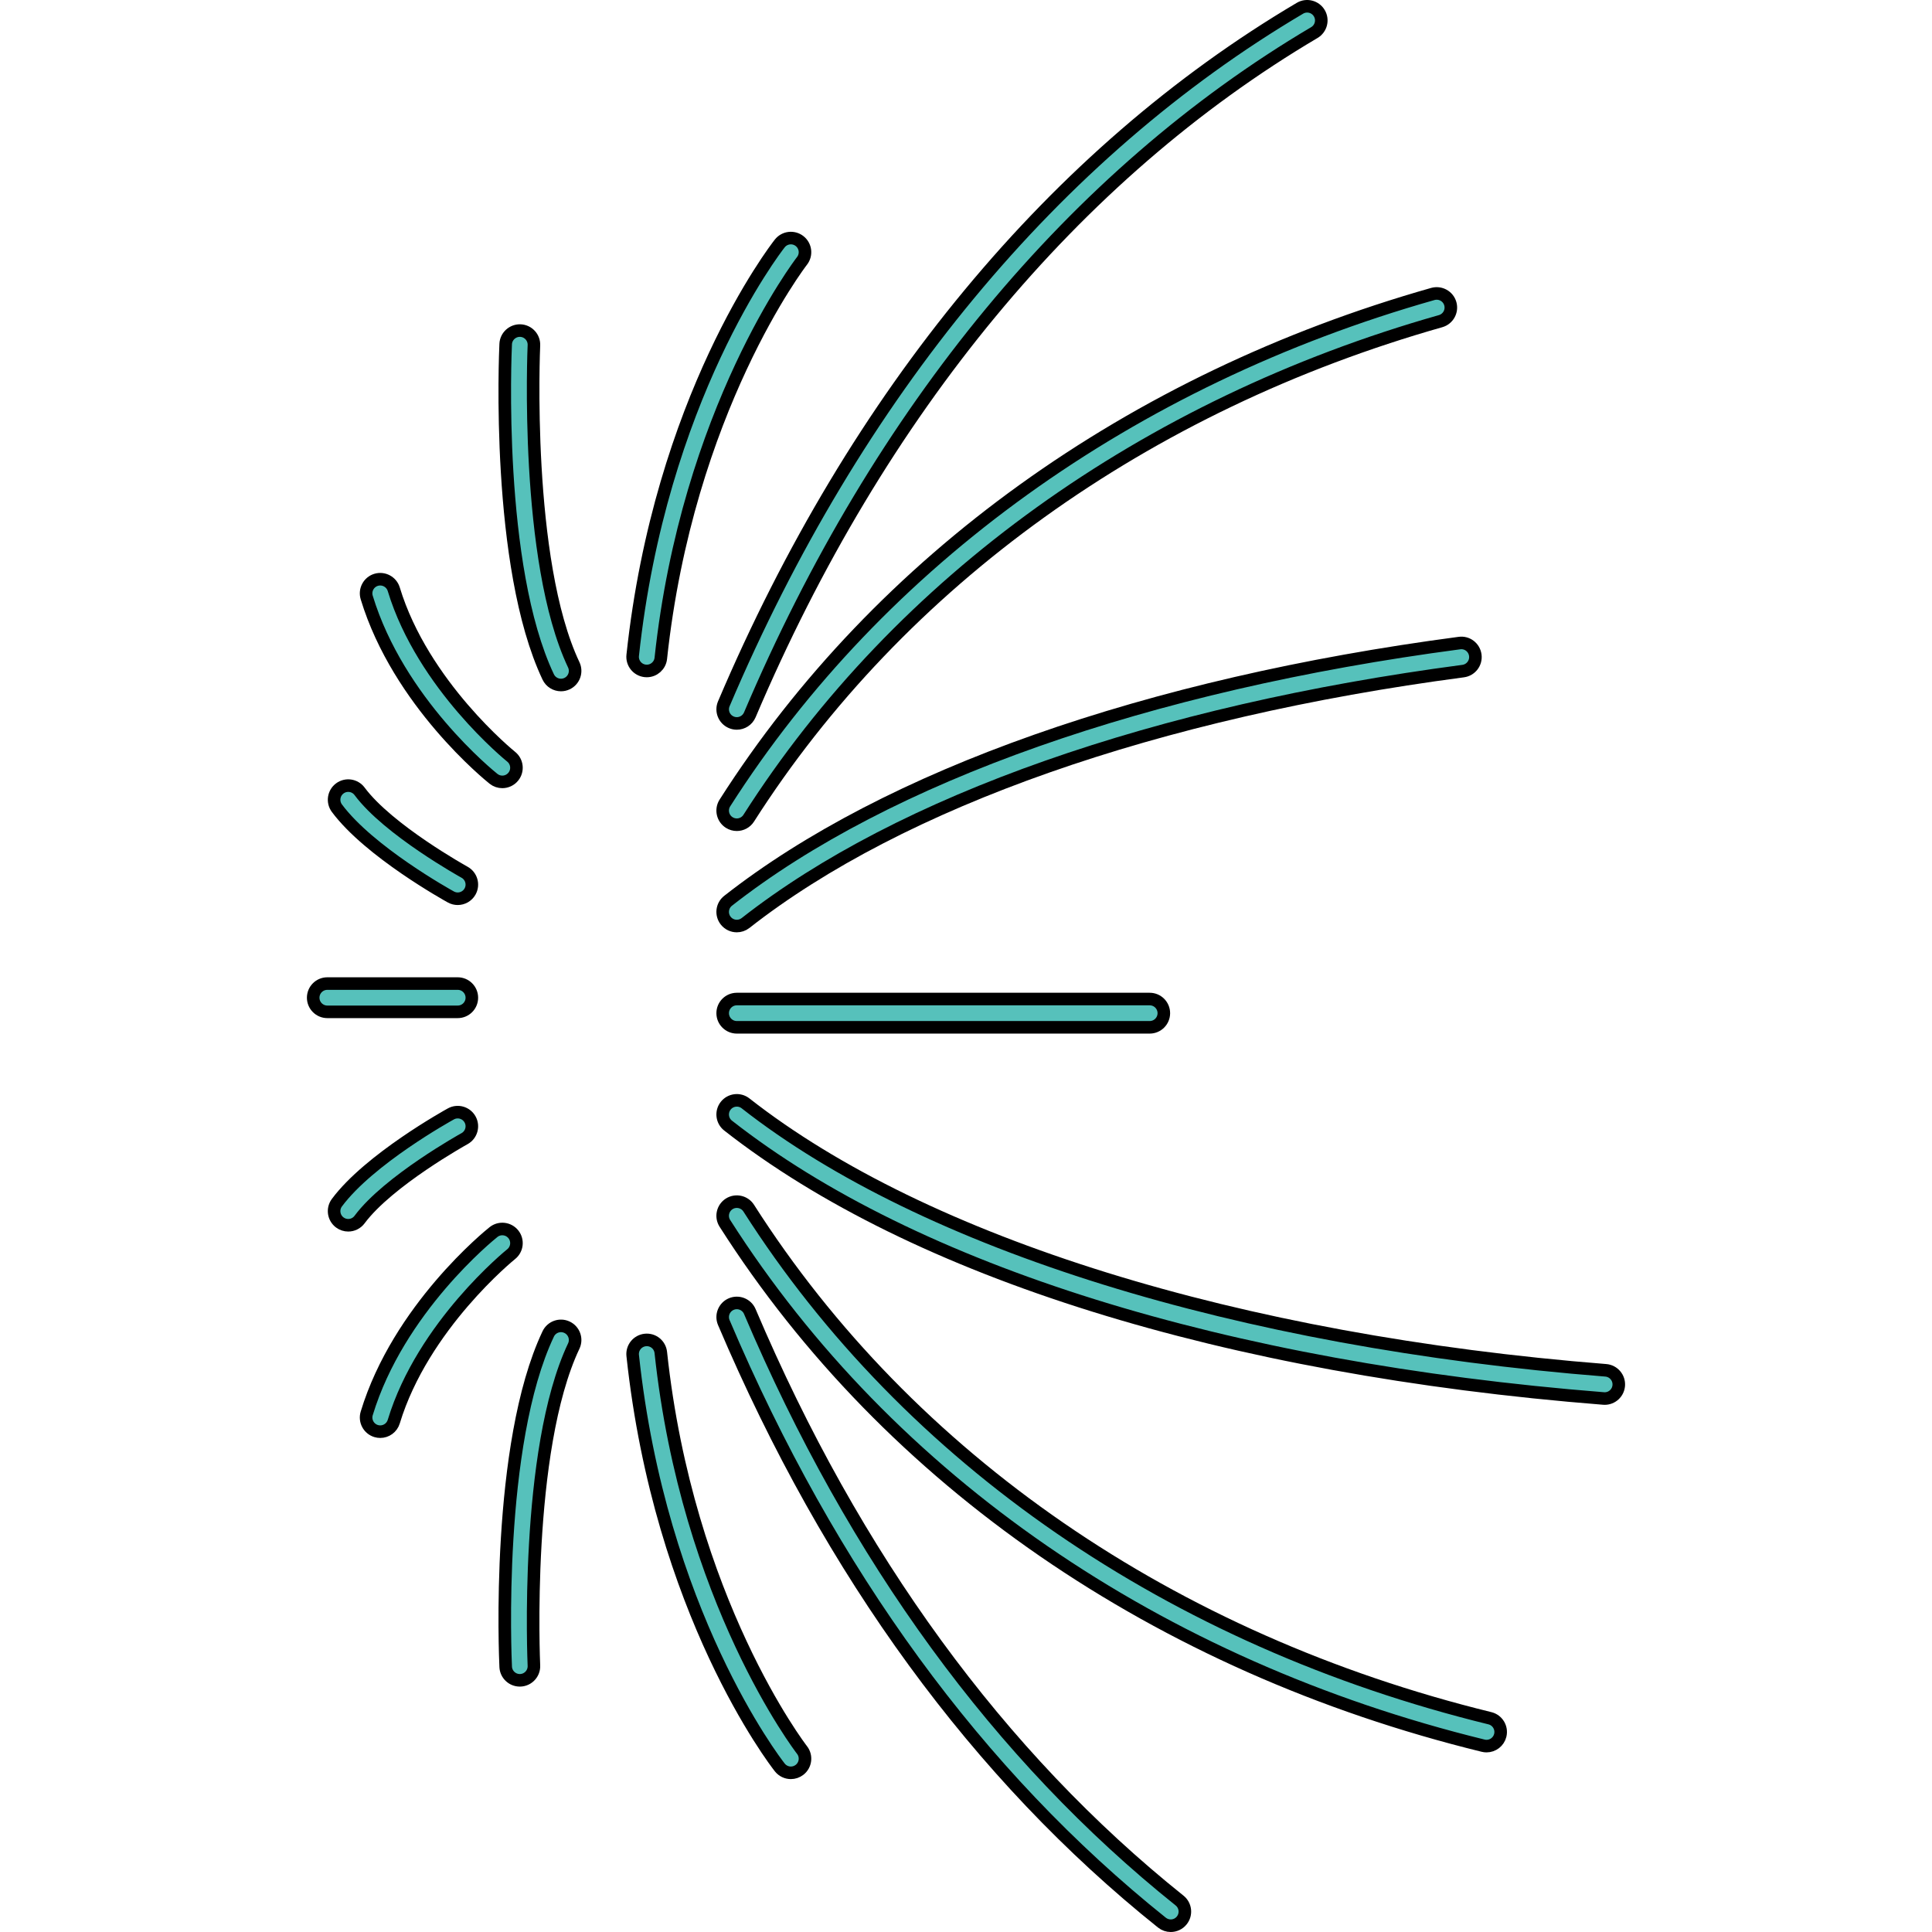
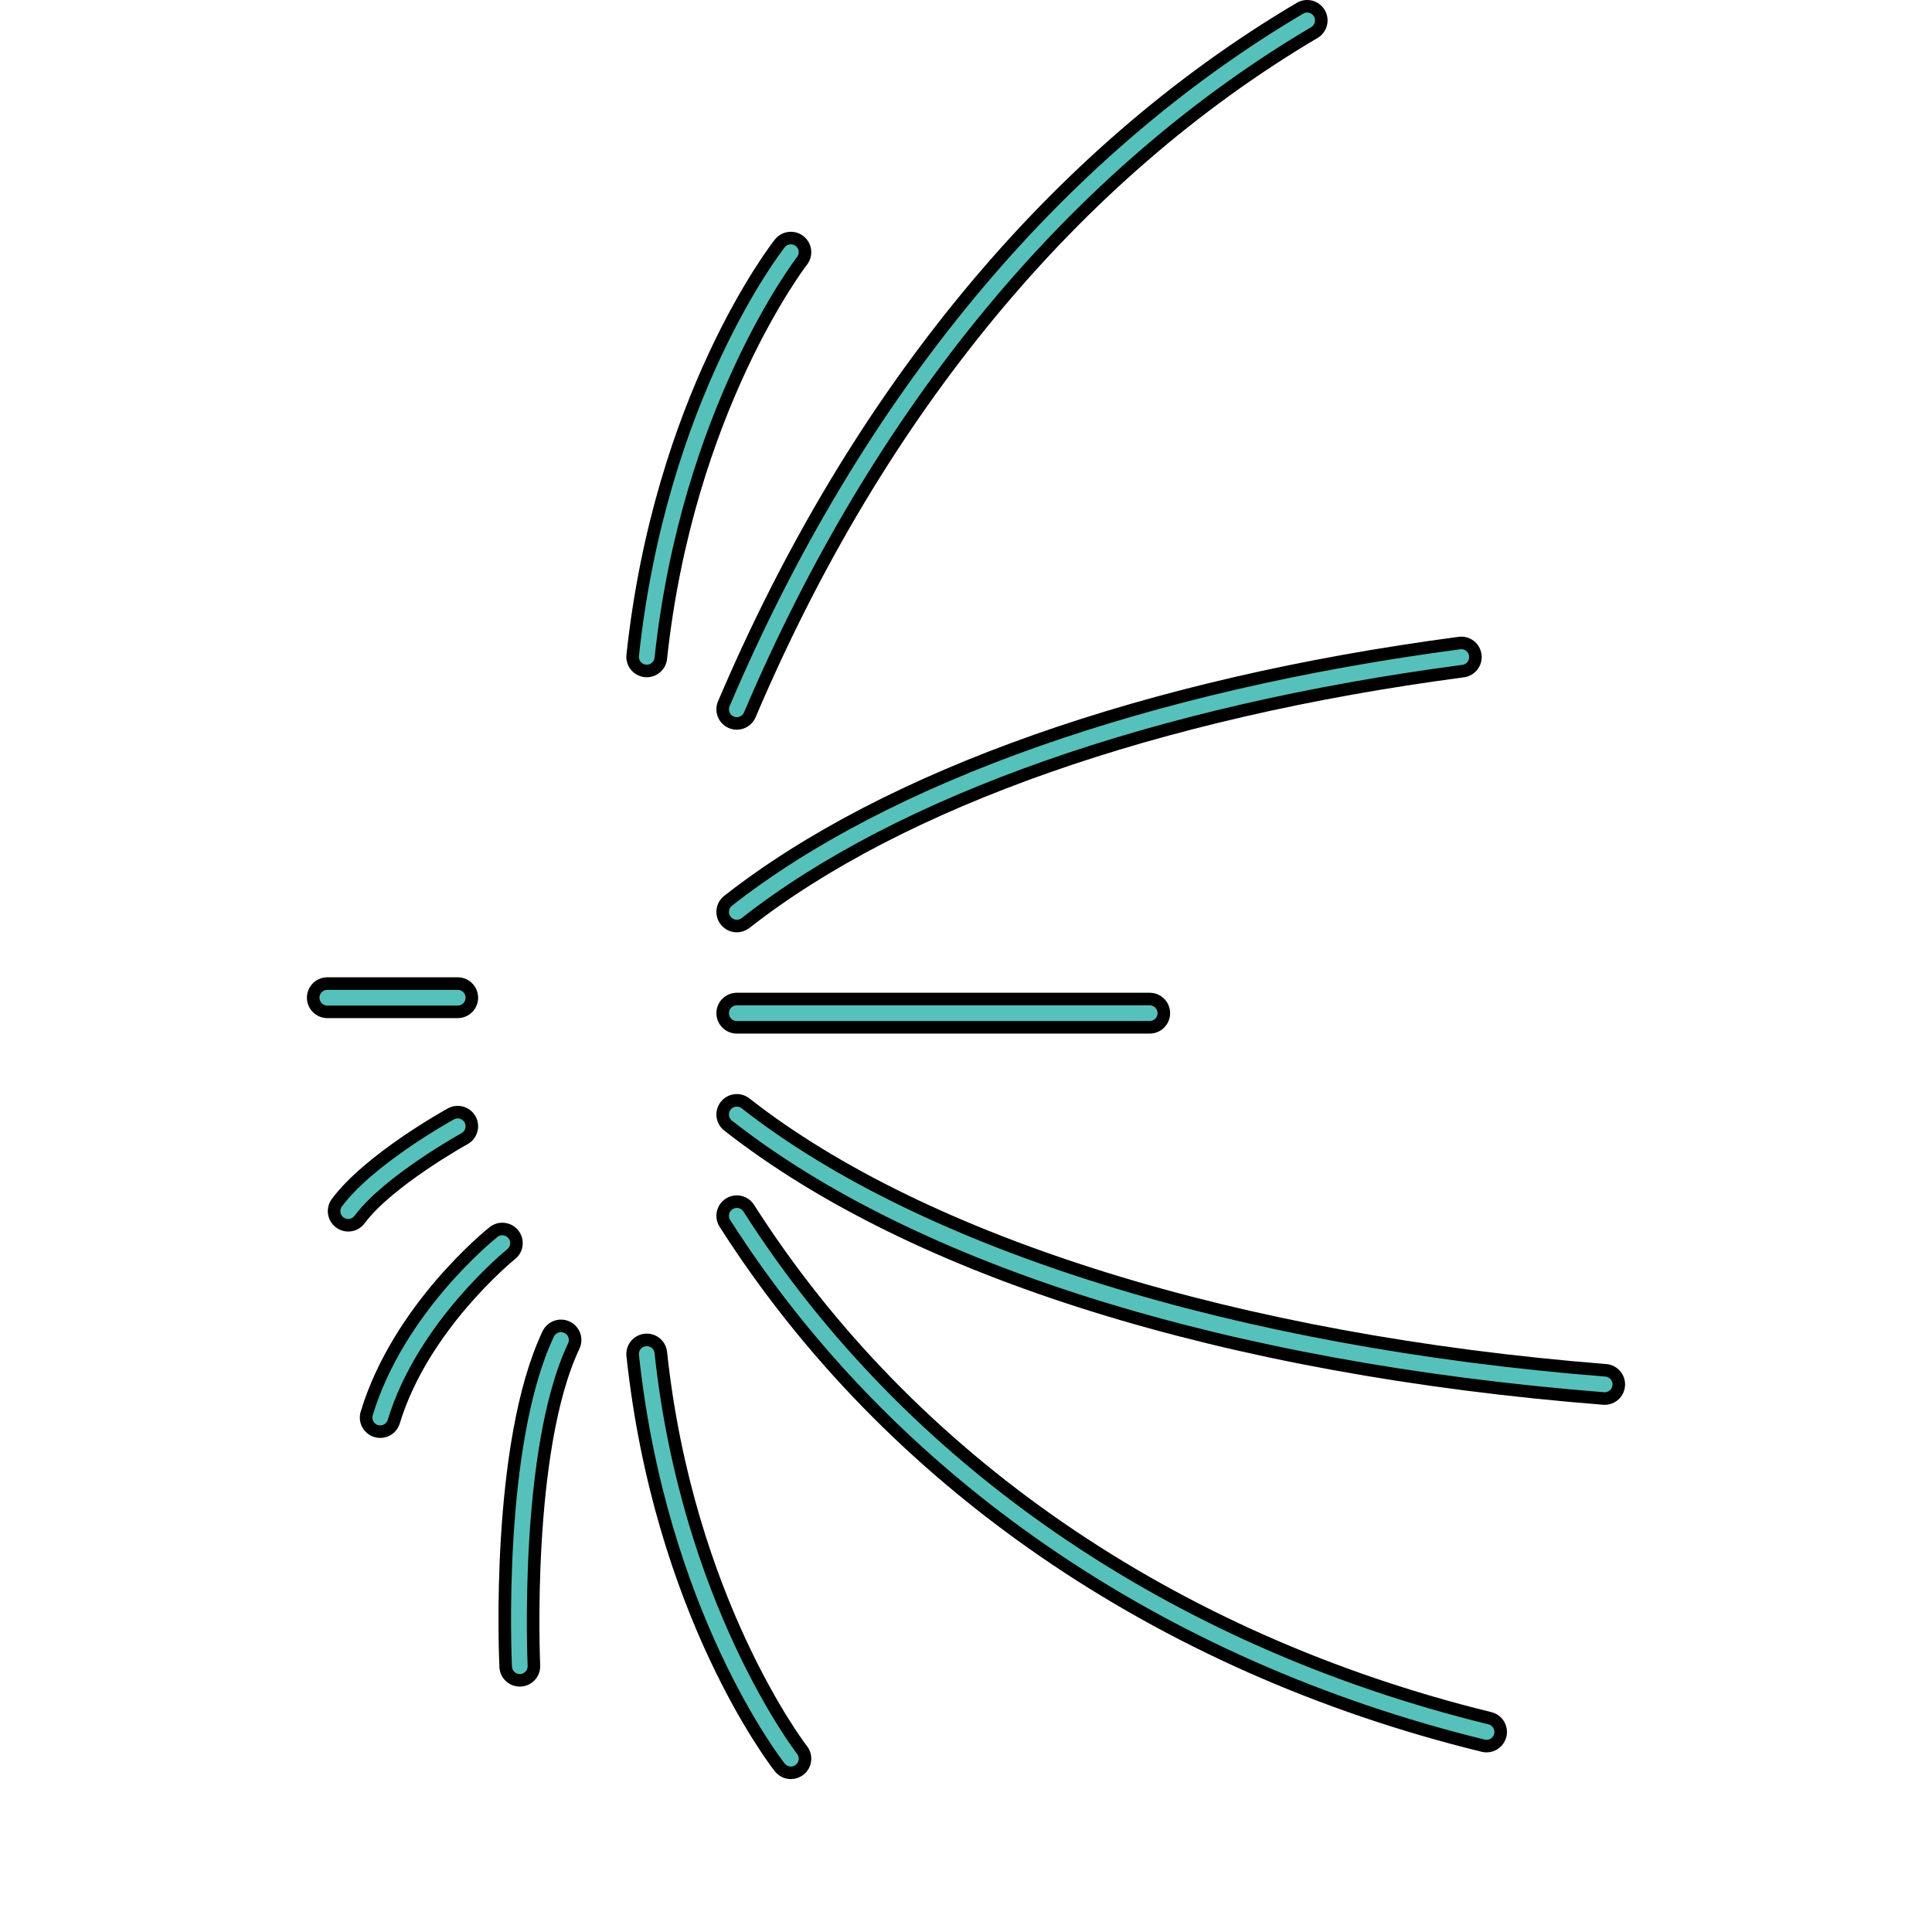
<svg xmlns="http://www.w3.org/2000/svg" version="1.1" id="Layer_1" width="800px" height="800px" viewBox="0 0 209.847 307.566" enable-background="new 0 0 209.847 307.566" xml:space="preserve">
  <g>
    <g>
      <path fill="#56C1BB" stroke="#000000" stroke-width="2" stroke-miterlimit="10" d="M68.437,115.168    c-0.294,0-0.592-0.059-0.879-0.181c-1.144-0.485-1.677-1.807-1.189-2.95c20.983-49.369,52.699-87.656,91.719-110.724    c1.07-0.632,2.449-0.278,3.082,0.792c0.633,1.069,0.279,2.449-0.792,3.081c-38.187,22.575-69.263,60.132-89.869,108.61    C70.145,114.653,69.312,115.168,68.437,115.168z" />
-       <path fill="#56C1BB" stroke="#000000" stroke-width="2" stroke-miterlimit="10" d="M68.436,131.292    c-0.414,0-0.833-0.114-1.208-0.353c-1.048-0.668-1.355-2.06-0.688-3.107c24.624-38.622,64.649-67.401,112.705-81.034    c1.198-0.332,2.44,0.355,2.779,1.551s-0.355,2.439-1.551,2.779C133.479,64.459,94.366,92.56,70.335,130.252    C69.905,130.925,69.179,131.292,68.436,131.292z" />
      <path fill="#56C1BB" stroke="#000000" stroke-width="2" stroke-miterlimit="10" d="M68.439,147.42    c-0.668,0-1.329-0.296-1.772-0.861c-0.767-0.979-0.596-2.393,0.382-3.159c25.362-19.887,66.711-34.457,116.428-41.027    c1.237-0.175,2.363,0.704,2.525,1.936c0.163,1.232-0.704,2.362-1.936,2.525c-48.931,6.467-89.502,20.71-114.24,40.107    C69.414,147.264,68.925,147.42,68.439,147.42z" />
      <path fill="#56C1BB" stroke="#000000" stroke-width="2" stroke-miterlimit="10" d="M134.168,163.544h-65.73    c-1.242,0-2.25-1.008-2.25-2.25s1.008-2.25,2.25-2.25h65.73c1.242,0,2.25,1.008,2.25,2.25S135.41,163.544,134.168,163.544z" />
      <path fill="#56C1BB" stroke="#000000" stroke-width="2" stroke-miterlimit="10" d="M206.6,222.642    c-0.061,0-0.12-0.002-0.181-0.008c-60.24-4.779-109.736-20.209-139.37-43.445c-0.978-0.766-1.148-2.18-0.382-3.158    c0.767-0.975,2.181-1.15,3.159-0.383c28.525,22.367,78.441,37.859,136.948,42.5c1.239,0.1,2.163,1.184,2.065,2.422    C208.746,221.748,207.761,222.642,206.6,222.642z" />
-       <path fill="#56C1BB" stroke="#000000" stroke-width="2" stroke-miterlimit="10" d="M187.793,277.972    c-0.177,0-0.357-0.021-0.537-0.066c-51.739-12.674-94.61-42.203-120.716-83.15c-0.668-1.047-0.36-2.439,0.688-3.107    c1.048-0.664,2.438-0.359,3.107,0.688c25.479,39.967,67.383,68.803,117.991,81.199c1.208,0.297,1.946,1.514,1.65,2.721    C189.725,277.283,188.805,277.972,187.793,277.972z" />
-       <path fill="#56C1BB" stroke="#000000" stroke-width="2" stroke-miterlimit="10" d="M137.516,306.566    c-0.493,0-0.99-0.162-1.404-0.494c-29.306-23.447-52.771-55.584-69.743-95.52c-0.487-1.145,0.046-2.465,1.189-2.951    c1.143-0.482,2.465,0.047,2.95,1.191c16.68,39.24,39.697,70.789,68.414,93.766c0.971,0.777,1.128,2.193,0.352,3.162    C138.829,306.277,138.175,306.566,137.516,306.566z" />
+       <path fill="#56C1BB" stroke="#000000" stroke-width="2" stroke-miterlimit="10" d="M187.793,277.972    c-0.177,0-0.357-0.021-0.537-0.066c-51.739-12.674-94.61-42.203-120.716-83.15c-0.668-1.047-0.36-2.439,0.688-3.107    c1.048-0.664,2.438-0.359,3.107,0.688c25.479,39.967,67.383,68.803,117.991,81.199c1.208,0.297,1.946,1.514,1.65,2.721    C189.725,277.283,188.805,277.972,187.793,277.972" />
    </g>
    <g>
      <path fill="#56C1BB" stroke="#000000" stroke-width="2" stroke-miterlimit="10" d="M77.043,282.224    c-0.666,0-1.326-0.297-1.77-0.861c-0.775-0.986-19.021-24.637-23.409-65.564c-0.133-1.236,0.762-2.346,1.997-2.479    c1.257-0.135,2.346,0.764,2.478,1.998c4.241,39.566,22.293,63.035,22.475,63.268c0.766,0.979,0.596,2.393-0.383,3.158    C78.019,282.066,77.529,282.224,77.043,282.224z" />
      <path fill="#56C1BB" stroke="#000000" stroke-width="2" stroke-miterlimit="10" d="M33.889,267.498    c-1.193,0-2.188-0.938-2.245-2.143c-0.068-1.438-1.57-35.381,6.769-52.992c0.53-1.123,1.87-1.604,2.997-1.07    c1.123,0.531,1.602,1.873,1.069,2.996c-7.862,16.605-6.356,50.512-6.341,50.854c0.06,1.24-0.899,2.295-2.141,2.354    C33.961,267.498,33.925,267.498,33.889,267.498z" />
      <path fill="#56C1BB" stroke="#000000" stroke-width="2" stroke-miterlimit="10" d="M24.007,161.08H3.25    c-1.242,0-2.25-1.008-2.25-2.25s1.008-2.25,2.25-2.25h20.757c1.242,0,2.25,1.008,2.25,2.25S25.249,161.08,24.007,161.08z" />
      <path fill="#56C1BB" stroke="#000000" stroke-width="2" stroke-miterlimit="10" d="M11.673,227.916    c-0.217,0-0.437-0.031-0.654-0.098c-1.189-0.361-1.859-1.617-1.5-2.807c5.062-16.67,19.571-28.381,20.187-28.871    c0.971-0.773,2.386-0.613,3.161,0.357c0.774,0.971,0.615,2.387-0.355,3.162c-0.14,0.111-14.039,11.355-18.686,26.658    C13.53,227.291,12.638,227.916,11.673,227.916z" />
      <path fill="#56C1BB" stroke="#000000" stroke-width="2" stroke-miterlimit="10" d="M6.576,195.056    c-0.467,0-0.938-0.145-1.341-0.445c-0.997-0.742-1.203-2.15-0.463-3.148c5.149-6.922,17.62-13.844,18.148-14.135    c1.087-0.598,2.456-0.203,3.056,0.883c0.601,1.088,0.205,2.457-0.883,3.059c-0.121,0.066-12.146,6.742-16.71,12.879    C7.941,194.742,7.264,195.056,6.576,195.056z" />
      <path fill="#56C1BB" stroke="#000000" stroke-width="2" stroke-miterlimit="10" d="M54.104,106.815    c-0.08,0-0.161-0.004-0.243-0.013c-1.235-0.133-2.13-1.241-1.997-2.477c4.388-40.929,22.634-64.579,23.409-65.566    c0.767-0.977,2.182-1.146,3.157-0.381c0.979,0.767,1.148,2.181,0.383,3.158c-0.182,0.232-18.233,23.701-22.475,63.269    C56.215,105.959,55.239,106.815,54.104,106.815z" />
-       <path fill="#56C1BB" stroke="#000000" stroke-width="2" stroke-miterlimit="10" d="M40.447,109.05    c-0.843,0-1.651-0.476-2.035-1.288c-8.339-17.613-6.837-51.557-6.769-52.993c0.059-1.241,1.122-2.195,2.354-2.141    c1.241,0.059,2.199,1.112,2.141,2.354c-0.016,0.341-1.516,34.259,6.341,50.854c0.532,1.123,0.054,2.465-1.069,2.996    C41.098,108.979,40.77,109.05,40.447,109.05z" />
-       <path fill="#56C1BB" stroke="#000000" stroke-width="2" stroke-miterlimit="10" d="M31.105,124.473c-0.491,0-0.986-0.16-1.4-0.49    c-0.615-0.49-15.125-12.201-20.187-28.871c-0.359-1.188,0.311-2.445,1.5-2.807c1.186-0.355,2.445,0.31,2.807,1.5    c4.646,15.303,18.546,26.548,18.686,26.659c0.971,0.775,1.13,2.191,0.355,3.162C32.421,124.183,31.767,124.473,31.105,124.473z" />
-       <path fill="#56C1BB" stroke="#000000" stroke-width="2" stroke-miterlimit="10" d="M24.005,143.076    c-0.367,0-0.74-0.091-1.084-0.28c-0.528-0.292-12.999-7.213-18.148-14.136c-0.74-0.997-0.534-2.406,0.463-3.148    s2.406-0.534,3.148,0.463c4.572,6.147,16.589,12.813,16.709,12.88c1.089,0.601,1.484,1.969,0.885,3.058    C25.567,142.655,24.798,143.076,24.005,143.076z" />
    </g>
  </g>
</svg>